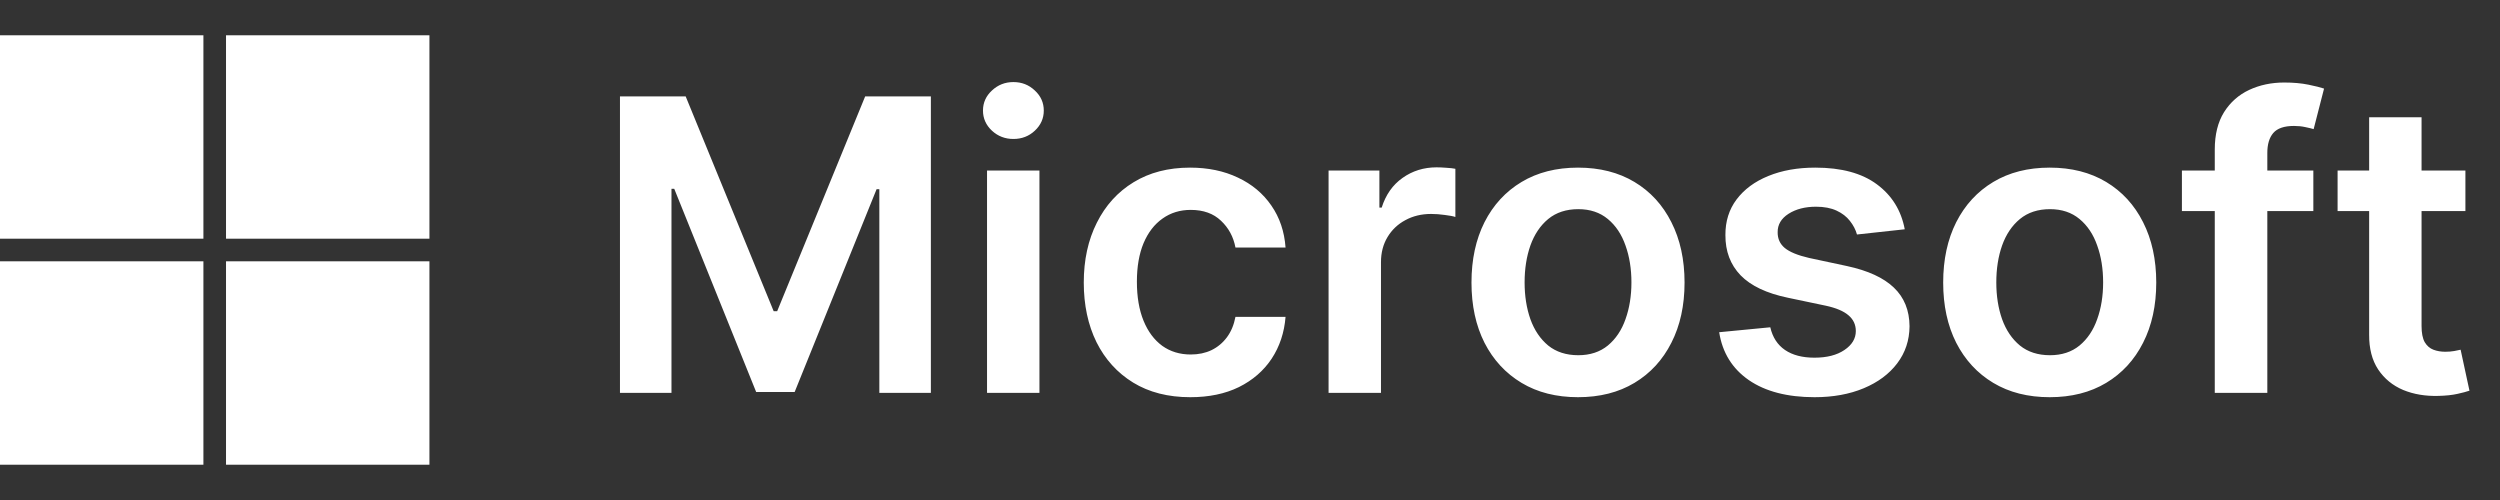
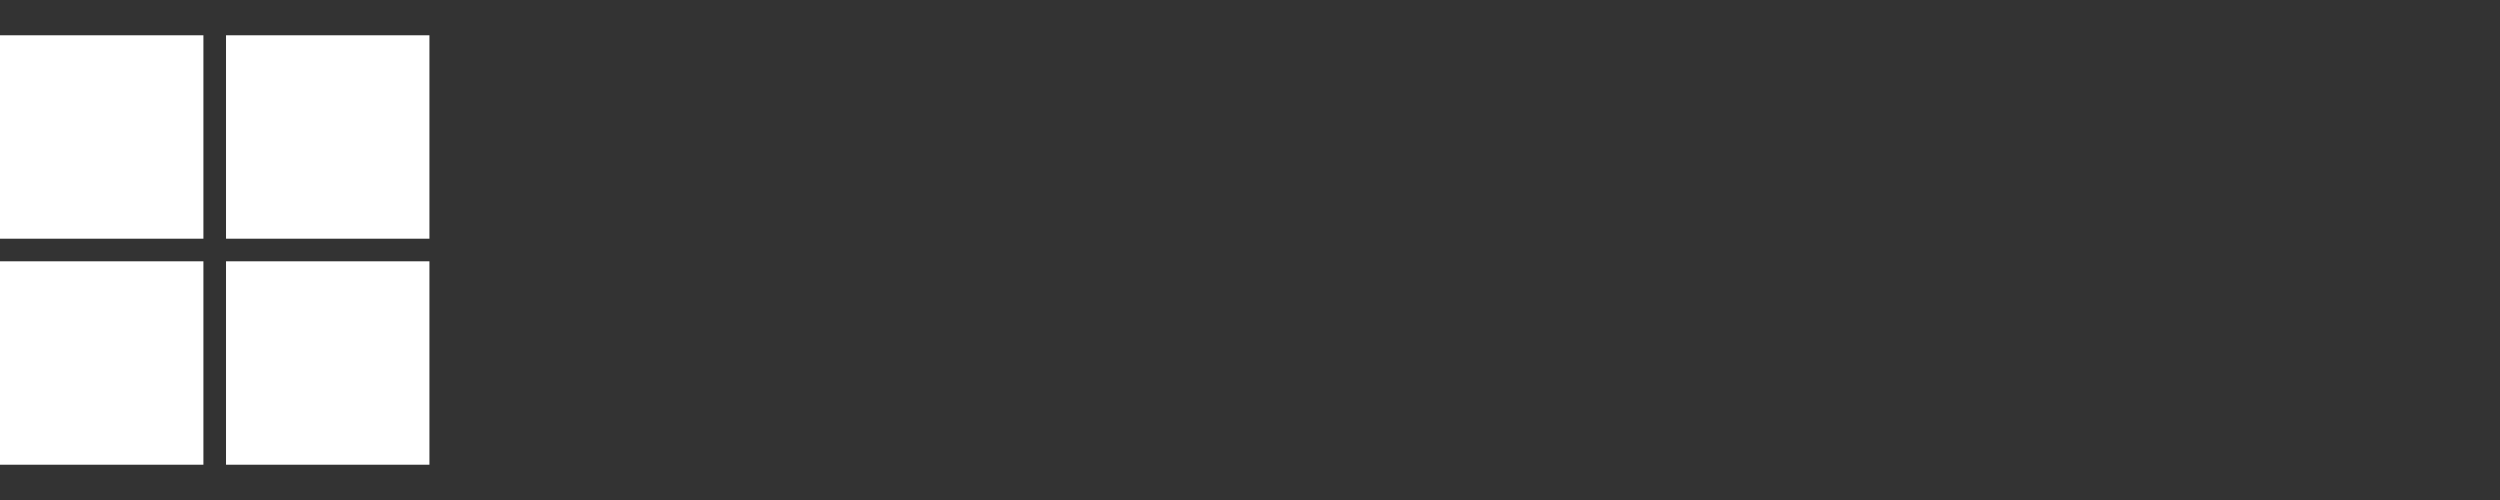
<svg xmlns="http://www.w3.org/2000/svg" width="140" height="28" viewBox="0 0 140 28" fill="none">
  <rect x="0" y="0" width="140" height="28" fill="#333333" stroke="none" />
-   <path d="M0 1.976H11.391V13.367H0V1.976ZM11.391 26.024H0V14.633H11.391V26.024ZM24.048 1.976V13.367H12.657V1.976H24.048ZM24.048 26.024H12.657V14.633H24.048V26.024Z" fill="white" />
-   <path d="M34.718 5.399H38.398L43.326 17.428H43.521L48.449 5.399H52.129V22H49.243V10.595H49.089L44.501 21.951H42.345L37.757 10.571H37.603V22H34.718V5.399ZM55.274 22V9.549H58.209V22H55.274ZM56.75 7.782C56.285 7.782 55.885 7.628 55.55 7.32C55.215 7.007 55.047 6.631 55.047 6.193C55.047 5.75 55.215 5.375 55.55 5.067C55.885 4.753 56.285 4.596 56.75 4.596C57.22 4.596 57.62 4.753 57.949 5.067C58.284 5.375 58.452 5.75 58.452 6.193C58.452 6.631 58.284 7.007 57.949 7.32C57.62 7.628 57.22 7.782 56.75 7.782ZM66.657 22.243C65.414 22.243 64.347 21.97 63.455 21.424C62.569 20.879 61.885 20.125 61.404 19.163C60.929 18.196 60.691 17.082 60.691 15.823C60.691 14.559 60.934 13.443 61.421 12.476C61.907 11.503 62.593 10.746 63.48 10.206C64.371 9.66 65.425 9.387 66.641 9.387C67.651 9.387 68.546 9.574 69.324 9.946C70.108 10.314 70.732 10.835 71.196 11.511C71.661 12.181 71.926 12.964 71.991 13.862H69.186C69.073 13.262 68.802 12.762 68.376 12.362C67.954 11.957 67.389 11.754 66.681 11.754C66.082 11.754 65.555 11.916 65.101 12.24C64.647 12.559 64.293 13.019 64.039 13.618C63.79 14.218 63.666 14.937 63.666 15.775C63.666 16.623 63.79 17.353 64.039 17.963C64.287 18.569 64.636 19.036 65.085 19.366C65.538 19.69 66.071 19.852 66.681 19.852C67.114 19.852 67.5 19.771 67.841 19.609C68.186 19.441 68.475 19.201 68.708 18.887C68.94 18.574 69.1 18.193 69.186 17.744H71.991C71.921 18.625 71.661 19.406 71.213 20.087C70.764 20.762 70.153 21.292 69.381 21.676C68.608 22.054 67.7 22.243 66.657 22.243ZM74.4 22V9.549H77.246V11.624H77.375C77.602 10.906 77.991 10.352 78.543 9.963C79.099 9.568 79.734 9.371 80.447 9.371C80.609 9.371 80.79 9.379 80.99 9.395C81.196 9.406 81.366 9.425 81.501 9.452V12.151C81.377 12.108 81.18 12.07 80.909 12.038C80.645 12 80.388 11.981 80.139 11.981C79.604 11.981 79.123 12.097 78.697 12.33C78.275 12.556 77.943 12.873 77.7 13.278C77.456 13.683 77.335 14.151 77.335 14.68V22H74.4ZM88.369 22.243C87.153 22.243 86.099 21.976 85.208 21.441C84.316 20.906 83.624 20.157 83.132 19.195C82.646 18.233 82.403 17.109 82.403 15.823C82.403 14.537 82.646 13.41 83.132 12.443C83.624 11.476 84.316 10.725 85.208 10.19C86.099 9.655 87.153 9.387 88.369 9.387C89.585 9.387 90.639 9.655 91.53 10.19C92.422 10.725 93.111 11.476 93.597 12.443C94.089 13.41 94.335 14.537 94.335 15.823C94.335 17.109 94.089 18.233 93.597 19.195C93.111 20.157 92.422 20.906 91.53 21.441C90.639 21.976 89.585 22.243 88.369 22.243ZM88.385 19.892C89.044 19.892 89.596 19.711 90.039 19.349C90.482 18.982 90.812 18.49 91.028 17.874C91.249 17.258 91.36 16.572 91.36 15.815C91.36 15.053 91.249 14.364 91.028 13.748C90.812 13.127 90.482 12.632 90.039 12.265C89.596 11.897 89.044 11.713 88.385 11.713C87.71 11.713 87.148 11.897 86.699 12.265C86.256 12.632 85.924 13.127 85.702 13.748C85.486 14.364 85.378 15.053 85.378 15.815C85.378 16.572 85.486 17.258 85.702 17.874C85.924 18.49 86.256 18.982 86.699 19.349C87.148 19.711 87.71 19.892 88.385 19.892ZM106.666 12.84L103.991 13.132C103.916 12.862 103.783 12.608 103.594 12.37C103.41 12.132 103.162 11.941 102.848 11.795C102.535 11.649 102.151 11.576 101.697 11.576C101.087 11.576 100.573 11.708 100.157 11.973C99.746 12.238 99.544 12.581 99.549 13.002C99.544 13.364 99.676 13.659 99.946 13.886C100.222 14.113 100.676 14.299 101.308 14.445L103.432 14.899C104.61 15.153 105.485 15.556 106.058 16.107C106.636 16.658 106.928 17.38 106.934 18.271C106.928 19.055 106.699 19.747 106.245 20.346C105.796 20.941 105.172 21.406 104.372 21.741C103.572 22.076 102.654 22.243 101.616 22.243C100.092 22.243 98.865 21.924 97.936 21.287C97.007 20.644 96.453 19.749 96.274 18.604L99.136 18.328C99.265 18.89 99.541 19.314 99.963 19.601C100.384 19.887 100.933 20.03 101.608 20.03C102.305 20.03 102.864 19.887 103.286 19.601C103.713 19.314 103.926 18.96 103.926 18.539C103.926 18.182 103.789 17.888 103.513 17.655C103.243 17.423 102.821 17.244 102.248 17.12L100.125 16.674C98.93 16.426 98.047 16.007 97.474 15.418C96.901 14.823 96.618 14.072 96.623 13.165C96.618 12.397 96.826 11.732 97.247 11.17C97.674 10.603 98.266 10.165 99.022 9.857C99.784 9.544 100.662 9.387 101.657 9.387C103.116 9.387 104.264 9.698 105.102 10.319C105.945 10.941 106.466 11.781 106.666 12.84ZM114.784 22.243C113.568 22.243 112.515 21.976 111.623 21.441C110.731 20.906 110.04 20.157 109.548 19.195C109.062 18.233 108.818 17.109 108.818 15.823C108.818 14.537 109.062 13.41 109.548 12.443C110.04 11.476 110.731 10.725 111.623 10.19C112.515 9.655 113.568 9.387 114.784 9.387C116 9.387 117.054 9.655 117.946 10.19C118.837 10.725 119.526 11.476 120.013 12.443C120.504 13.41 120.75 14.537 120.75 15.823C120.75 17.109 120.504 18.233 120.013 19.195C119.526 20.157 118.837 20.906 117.946 21.441C117.054 21.976 116 22.243 114.784 22.243ZM114.801 19.892C115.46 19.892 116.011 19.711 116.454 19.349C116.897 18.982 117.227 18.49 117.443 17.874C117.665 17.258 117.775 16.572 117.775 15.815C117.775 15.053 117.665 14.364 117.443 13.748C117.227 13.127 116.897 12.632 116.454 12.265C116.011 11.897 115.46 11.713 114.801 11.713C114.125 11.713 113.563 11.897 113.115 12.265C112.671 12.632 112.339 13.127 112.117 13.748C111.901 14.364 111.793 15.053 111.793 15.815C111.793 16.572 111.901 17.258 112.117 17.874C112.339 18.49 112.671 18.982 113.115 19.349C113.563 19.711 114.125 19.892 114.801 19.892ZM129.547 9.549V11.819H122.187V9.549H129.547ZM124.027 22V8.374C124.027 7.536 124.2 6.839 124.546 6.282C124.897 5.726 125.367 5.31 125.956 5.034C126.545 4.759 127.199 4.621 127.918 4.621C128.426 4.621 128.877 4.661 129.272 4.742C129.666 4.823 129.958 4.896 130.147 4.961L129.564 7.231C129.439 7.193 129.283 7.155 129.093 7.117C128.904 7.074 128.694 7.053 128.461 7.053C127.915 7.053 127.529 7.185 127.302 7.45C127.08 7.709 126.97 8.082 126.97 8.568V22H124.027ZM138.063 9.549V11.819H130.905V9.549H138.063ZM132.672 6.566H135.607V18.255C135.607 18.649 135.666 18.952 135.785 19.163C135.909 19.368 136.071 19.509 136.271 19.584C136.471 19.66 136.693 19.698 136.936 19.698C137.12 19.698 137.287 19.684 137.439 19.657C137.595 19.63 137.714 19.606 137.795 19.584L138.29 21.878C138.133 21.933 137.909 21.992 137.617 22.057C137.33 22.122 136.979 22.159 136.563 22.17C135.828 22.192 135.166 22.081 134.577 21.838C133.988 21.589 133.521 21.206 133.175 20.687C132.834 20.168 132.667 19.52 132.672 18.741V6.566Z" fill="white" />
+   <path d="M0 1.976H11.391V13.367H0V1.976ZM11.391 26.024H0V14.633H11.391V26.024ZM24.048 1.976V13.367H12.657V1.976H24.048ZM24.048 26.024H12.657V14.633H24.048Z" fill="white" />
</svg>